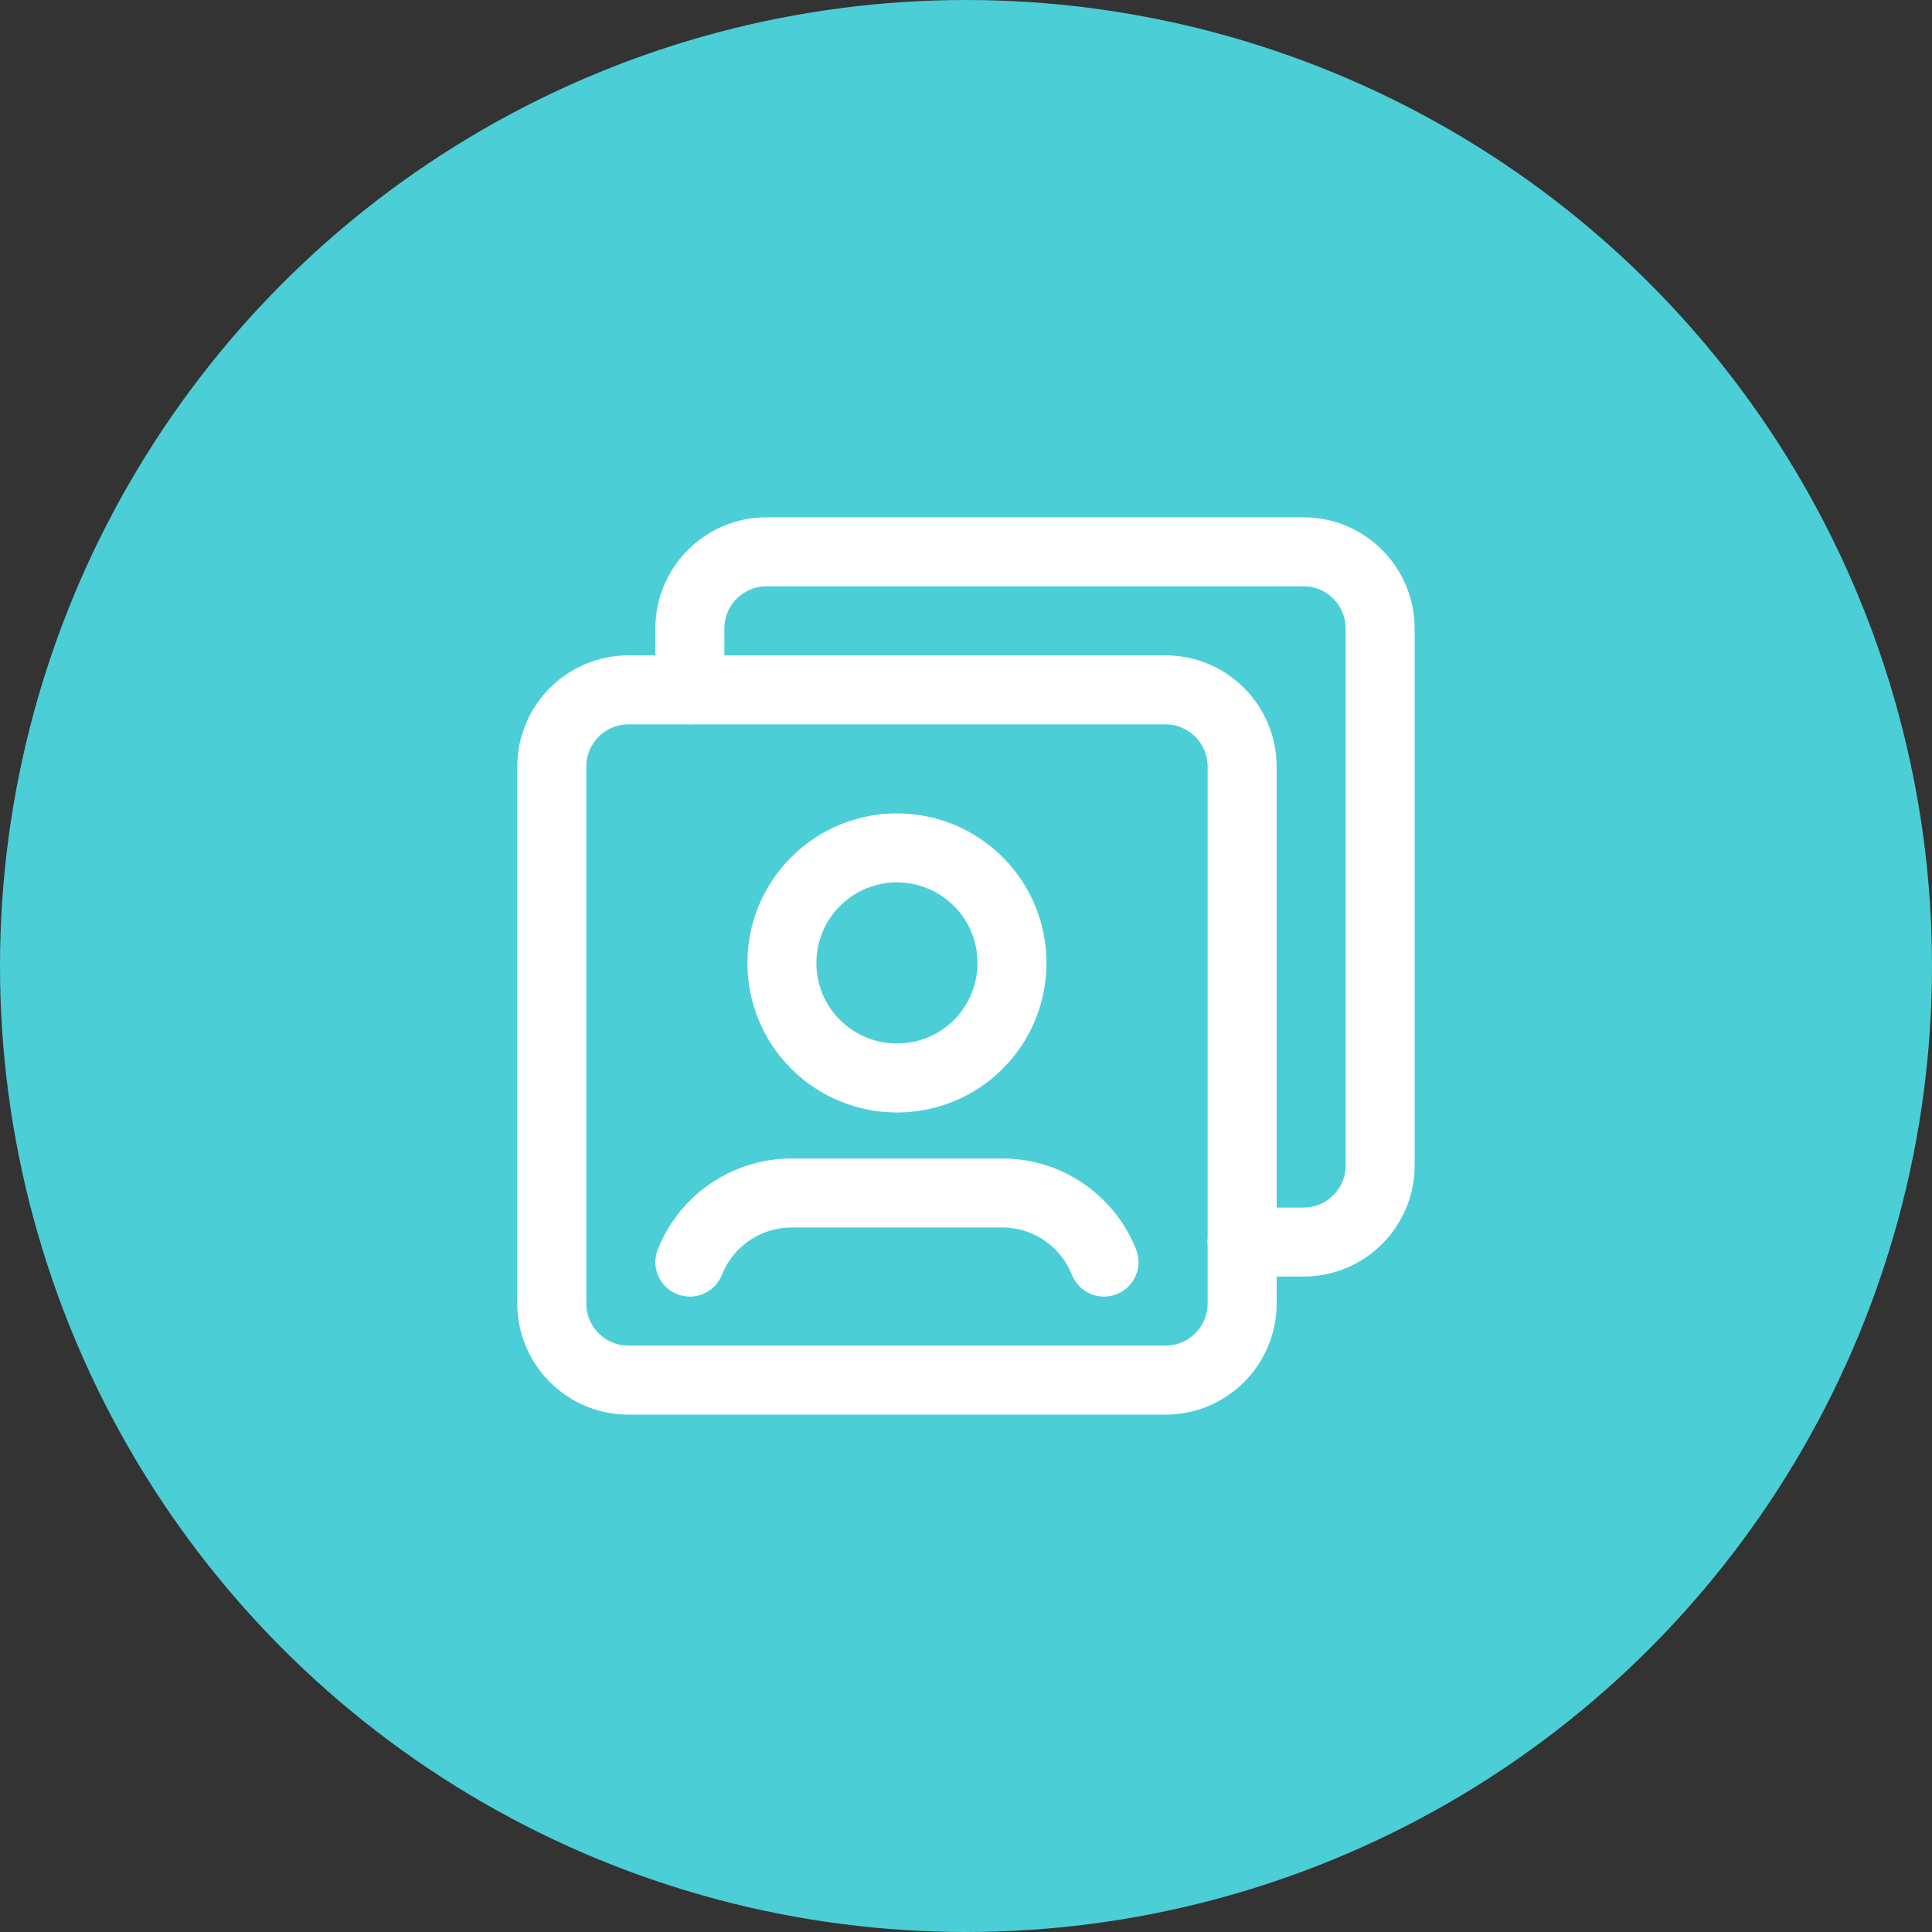
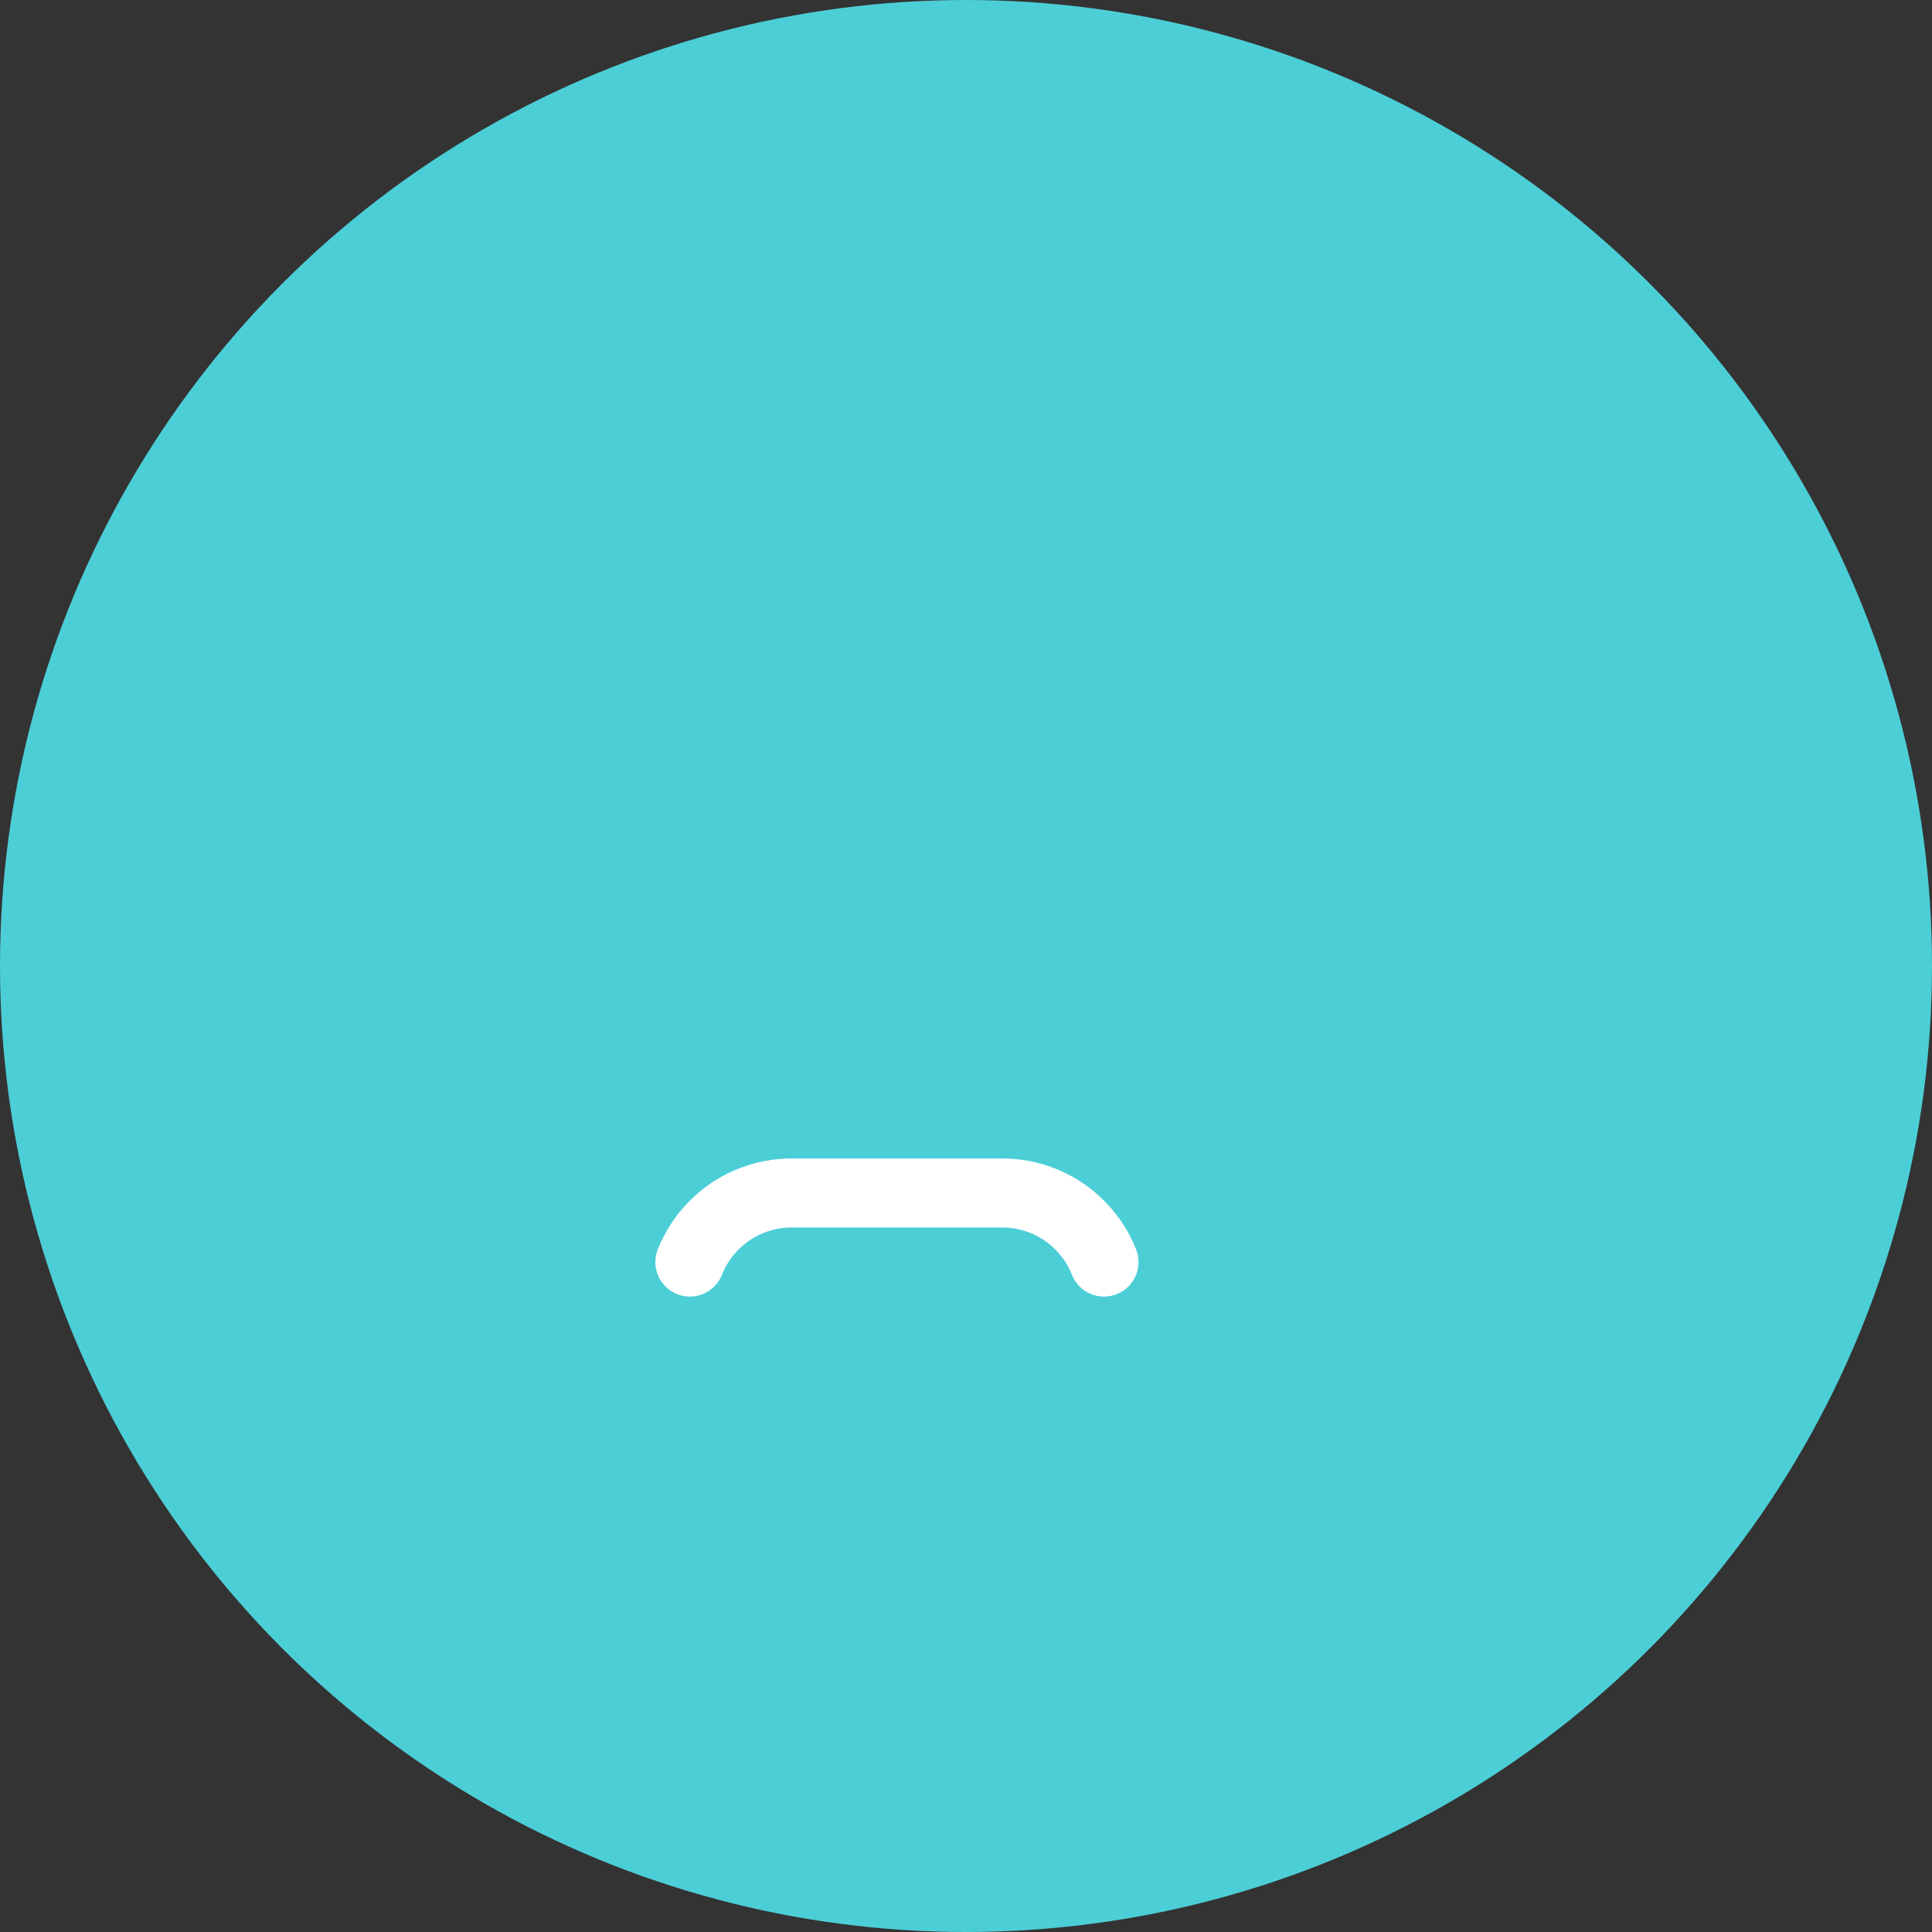
<svg xmlns="http://www.w3.org/2000/svg" width="28" height="28" viewBox="0 0 28 28" fill="none">
  <rect x="0" y="0" width="28" height="28" fill="#333333" stroke="none" />
  <circle cx="14" cy="14" r="14" fill="#4CCED7" />
-   <path fill-rule="evenodd" clip-rule="evenodd" d="M16.89 20.002H9.109C8.495 20.002 7.997 19.505 7.997 18.89V11.11C7.997 10.496 8.495 9.998 9.109 9.998H16.89C17.504 9.998 18.002 10.496 18.002 11.11V18.891C18.002 19.505 17.504 20.002 16.89 20.002Z" stroke="white" stroke-linecap="round" stroke-linejoin="round" />
-   <path d="M14.179 12.777C14.829 13.428 14.829 14.483 14.179 15.135C13.528 15.786 12.472 15.786 11.82 15.135C11.169 14.484 11.169 13.428 11.82 12.777C12.471 12.125 13.527 12.126 14.179 12.777" stroke="white" stroke-linecap="round" stroke-linejoin="round" />
  <path d="M16 18.291C15.913 18.071 15.778 17.874 15.604 17.713V17.713C15.312 17.441 14.928 17.29 14.528 17.29C13.861 17.29 12.138 17.29 11.471 17.29C11.07 17.29 10.688 17.441 10.394 17.713V17.713C10.221 17.874 10.085 18.071 9.998 18.291" stroke="white" stroke-linecap="round" stroke-linejoin="round" />
-   <path d="M9.998 9.998V9.109C9.998 8.495 10.496 7.997 11.11 7.997H18.891C19.505 7.997 20.002 8.495 20.002 9.109V16.89C20.002 17.504 19.505 18.001 18.89 18.001H18.001" stroke="white" stroke-linecap="round" stroke-linejoin="round" />
</svg>